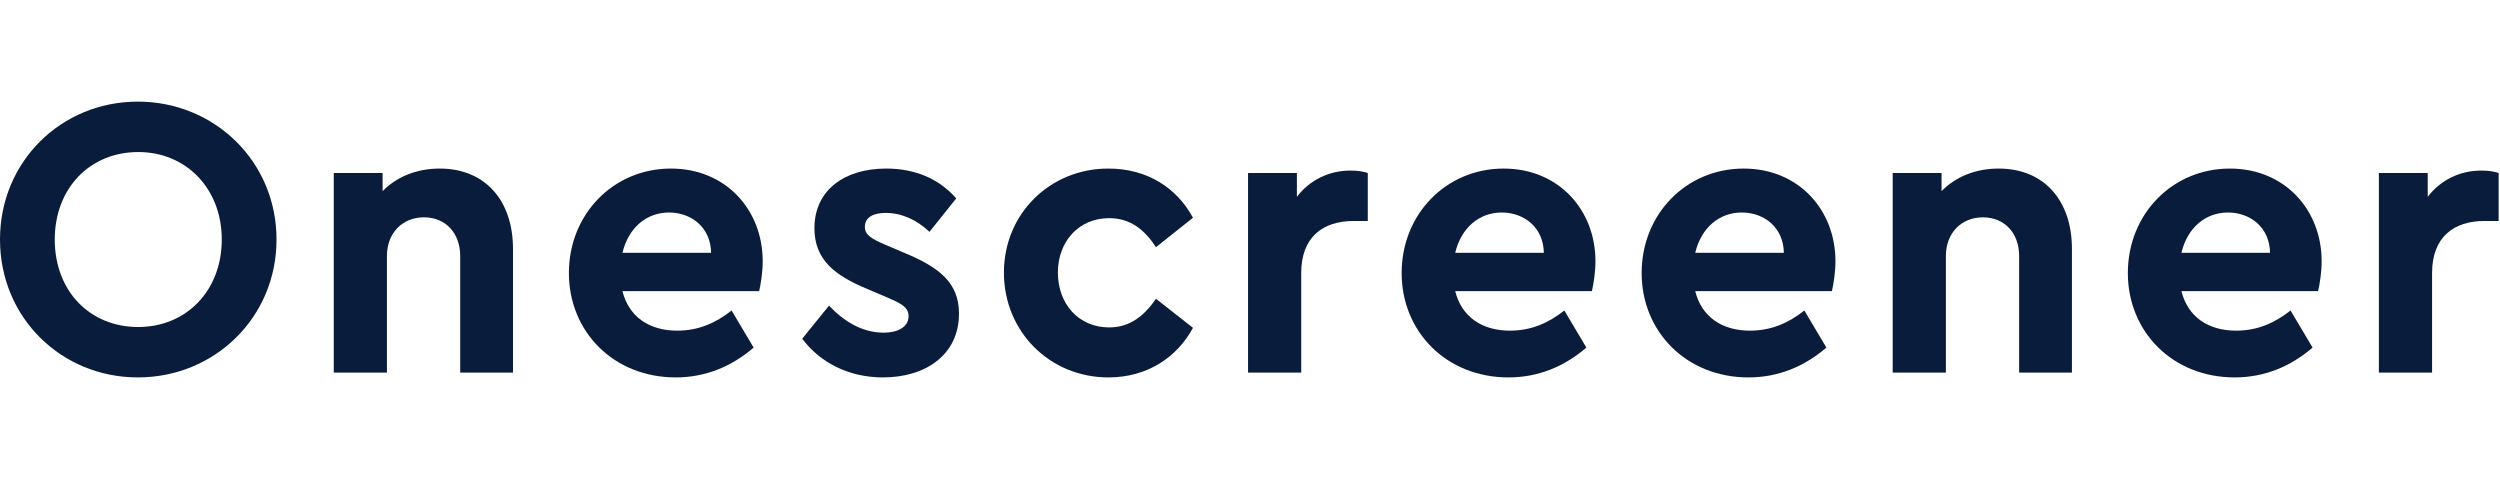
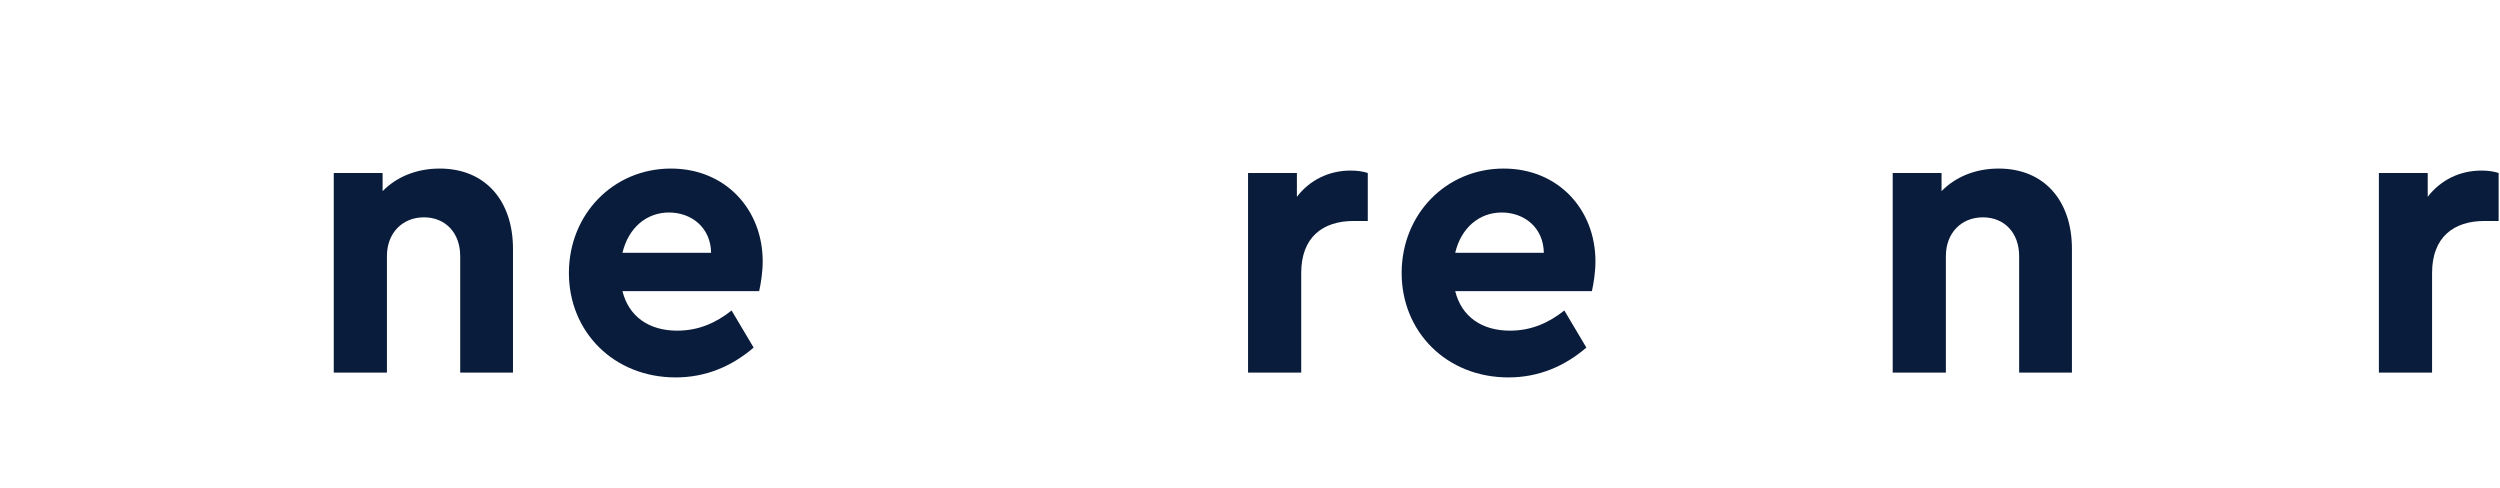
<svg xmlns="http://www.w3.org/2000/svg" width="123" height="24" viewBox="0 0 123 24" fill="none">
-   <path d="M6.783 18.569C10.543 18.569 13.605 15.633 13.605 11.784C13.605 7.936 10.543 5 6.783 5C3.023 5 0 7.936 0 11.784C0 15.633 3.023 18.569 6.783 18.569ZM6.802 16.089C4.419 16.089 2.694 14.324 2.694 11.784C2.694 9.265 4.419 7.48 6.802 7.48C9.147 7.48 10.911 9.265 10.911 11.784C10.911 14.324 9.147 16.089 6.802 16.089Z" fill="#0A1C3B" />
  <path d="M21.634 8.293C20.452 8.293 19.483 8.729 18.824 9.404V8.511H16.421V18.331H19.037V12.598C19.037 11.467 19.793 10.693 20.859 10.693C21.925 10.693 22.642 11.467 22.642 12.598V18.331H25.239V12.241C25.239 9.88 23.882 8.293 21.634 8.293Z" fill="#0A1C3B" />
  <path d="M37.525 12.856C37.525 10.316 35.703 8.293 33.009 8.293C30.18 8.293 27.99 10.535 27.99 13.431C27.99 16.327 30.199 18.569 33.242 18.569C34.715 18.569 35.994 18.033 37.079 17.101L35.994 15.276C35.218 15.891 34.366 16.268 33.319 16.268C31.924 16.268 30.936 15.573 30.625 14.324H37.35C37.428 13.986 37.525 13.411 37.525 12.856ZM32.912 10.455C34.017 10.455 34.967 11.189 34.986 12.439H30.625C30.916 11.209 31.808 10.455 32.912 10.455Z" fill="#0A1C3B" />
-   <path d="M43.442 18.569C45.535 18.569 47.182 17.458 47.182 15.434C47.182 13.907 46.213 13.153 44.489 12.439L43.558 12.042C42.861 11.745 42.551 11.546 42.551 11.169C42.551 10.693 42.958 10.475 43.578 10.475C44.353 10.475 45.109 10.812 45.729 11.408L47.047 9.761C46.175 8.769 44.992 8.293 43.597 8.293C41.562 8.293 40.07 9.344 40.07 11.229C40.07 12.776 41.058 13.55 42.686 14.224L43.713 14.661C44.295 14.919 44.702 15.097 44.702 15.553C44.702 16.109 44.14 16.367 43.481 16.367C42.454 16.367 41.562 15.851 40.787 15.038L39.469 16.664C40.322 17.815 41.737 18.569 43.442 18.569Z" fill="#0A1C3B" />
-   <path d="M54.529 18.569C56.428 18.569 57.901 17.597 58.695 16.129L56.874 14.7C56.312 15.514 55.614 16.109 54.568 16.109C53.075 16.109 52.048 14.958 52.048 13.411C52.048 11.884 53.075 10.733 54.568 10.733C55.633 10.733 56.331 11.328 56.874 12.161L58.695 10.713C57.901 9.245 56.447 8.293 54.529 8.293C51.661 8.293 49.393 10.515 49.393 13.411C49.393 16.327 51.661 18.569 54.529 18.569Z" fill="#0A1C3B" />
  <path d="M66.443 8.392C65.396 8.392 64.447 8.848 63.807 9.682V8.511H61.404V18.331H64.02V13.431C64.02 11.665 65.086 10.872 66.598 10.872H67.295V8.511C67.043 8.432 66.791 8.392 66.443 8.392Z" fill="#0A1C3B" />
  <path d="M78.496 12.856C78.496 10.316 76.674 8.293 73.98 8.293C71.151 8.293 68.961 10.535 68.961 13.431C68.961 16.327 71.17 18.569 74.213 18.569C75.686 18.569 76.965 18.033 78.05 17.101L76.965 15.276C76.189 15.891 75.337 16.268 74.29 16.268C72.895 16.268 71.906 15.573 71.596 14.324H78.321C78.399 13.986 78.496 13.411 78.496 12.856ZM73.883 10.455C74.988 10.455 75.937 11.189 75.957 12.439H71.596C71.887 11.209 72.778 10.455 73.883 10.455Z" fill="#0A1C3B" />
-   <path d="M90.304 12.856C90.304 10.316 88.483 8.293 85.789 8.293C82.959 8.293 80.769 10.535 80.769 13.431C80.769 16.327 82.979 18.569 86.021 18.569C87.494 18.569 88.773 18.033 89.859 17.101L88.773 15.276C87.998 15.891 87.145 16.268 86.099 16.268C84.704 16.268 83.715 15.573 83.405 14.324H90.13C90.207 13.986 90.304 13.411 90.304 12.856ZM85.692 10.455C86.797 10.455 87.746 11.189 87.766 12.439H83.405C83.696 11.209 84.587 10.455 85.692 10.455Z" fill="#0A1C3B" />
  <path d="M98.334 8.293C97.152 8.293 96.183 8.729 95.524 9.404V8.511H93.121V18.331H95.737V12.598C95.737 11.467 96.493 10.693 97.559 10.693C98.625 10.693 99.342 11.467 99.342 12.598V18.331H101.939V12.241C101.939 9.88 100.582 8.293 98.334 8.293Z" fill="#0A1C3B" />
-   <path d="M114.225 12.856C114.225 10.316 112.403 8.293 109.709 8.293C106.88 8.293 104.69 10.535 104.69 13.431C104.69 16.327 106.899 18.569 109.942 18.569C111.415 18.569 112.694 18.033 113.779 17.101L112.694 15.276C111.919 15.891 111.066 16.268 110.019 16.268C108.624 16.268 107.636 15.573 107.326 14.324H114.05C114.128 13.986 114.225 13.411 114.225 12.856ZM109.612 10.455C110.717 10.455 111.667 11.189 111.686 12.439H107.326C107.616 11.209 108.508 10.455 109.612 10.455Z" fill="#0A1C3B" />
  <path d="M122.08 8.392C121.034 8.392 120.084 8.848 119.444 9.682V8.511H117.041V18.331H119.658V13.431C119.658 11.665 120.723 10.872 122.235 10.872H122.933V8.511C122.681 8.432 122.429 8.392 122.08 8.392Z" fill="#0A1C3B" />
</svg>